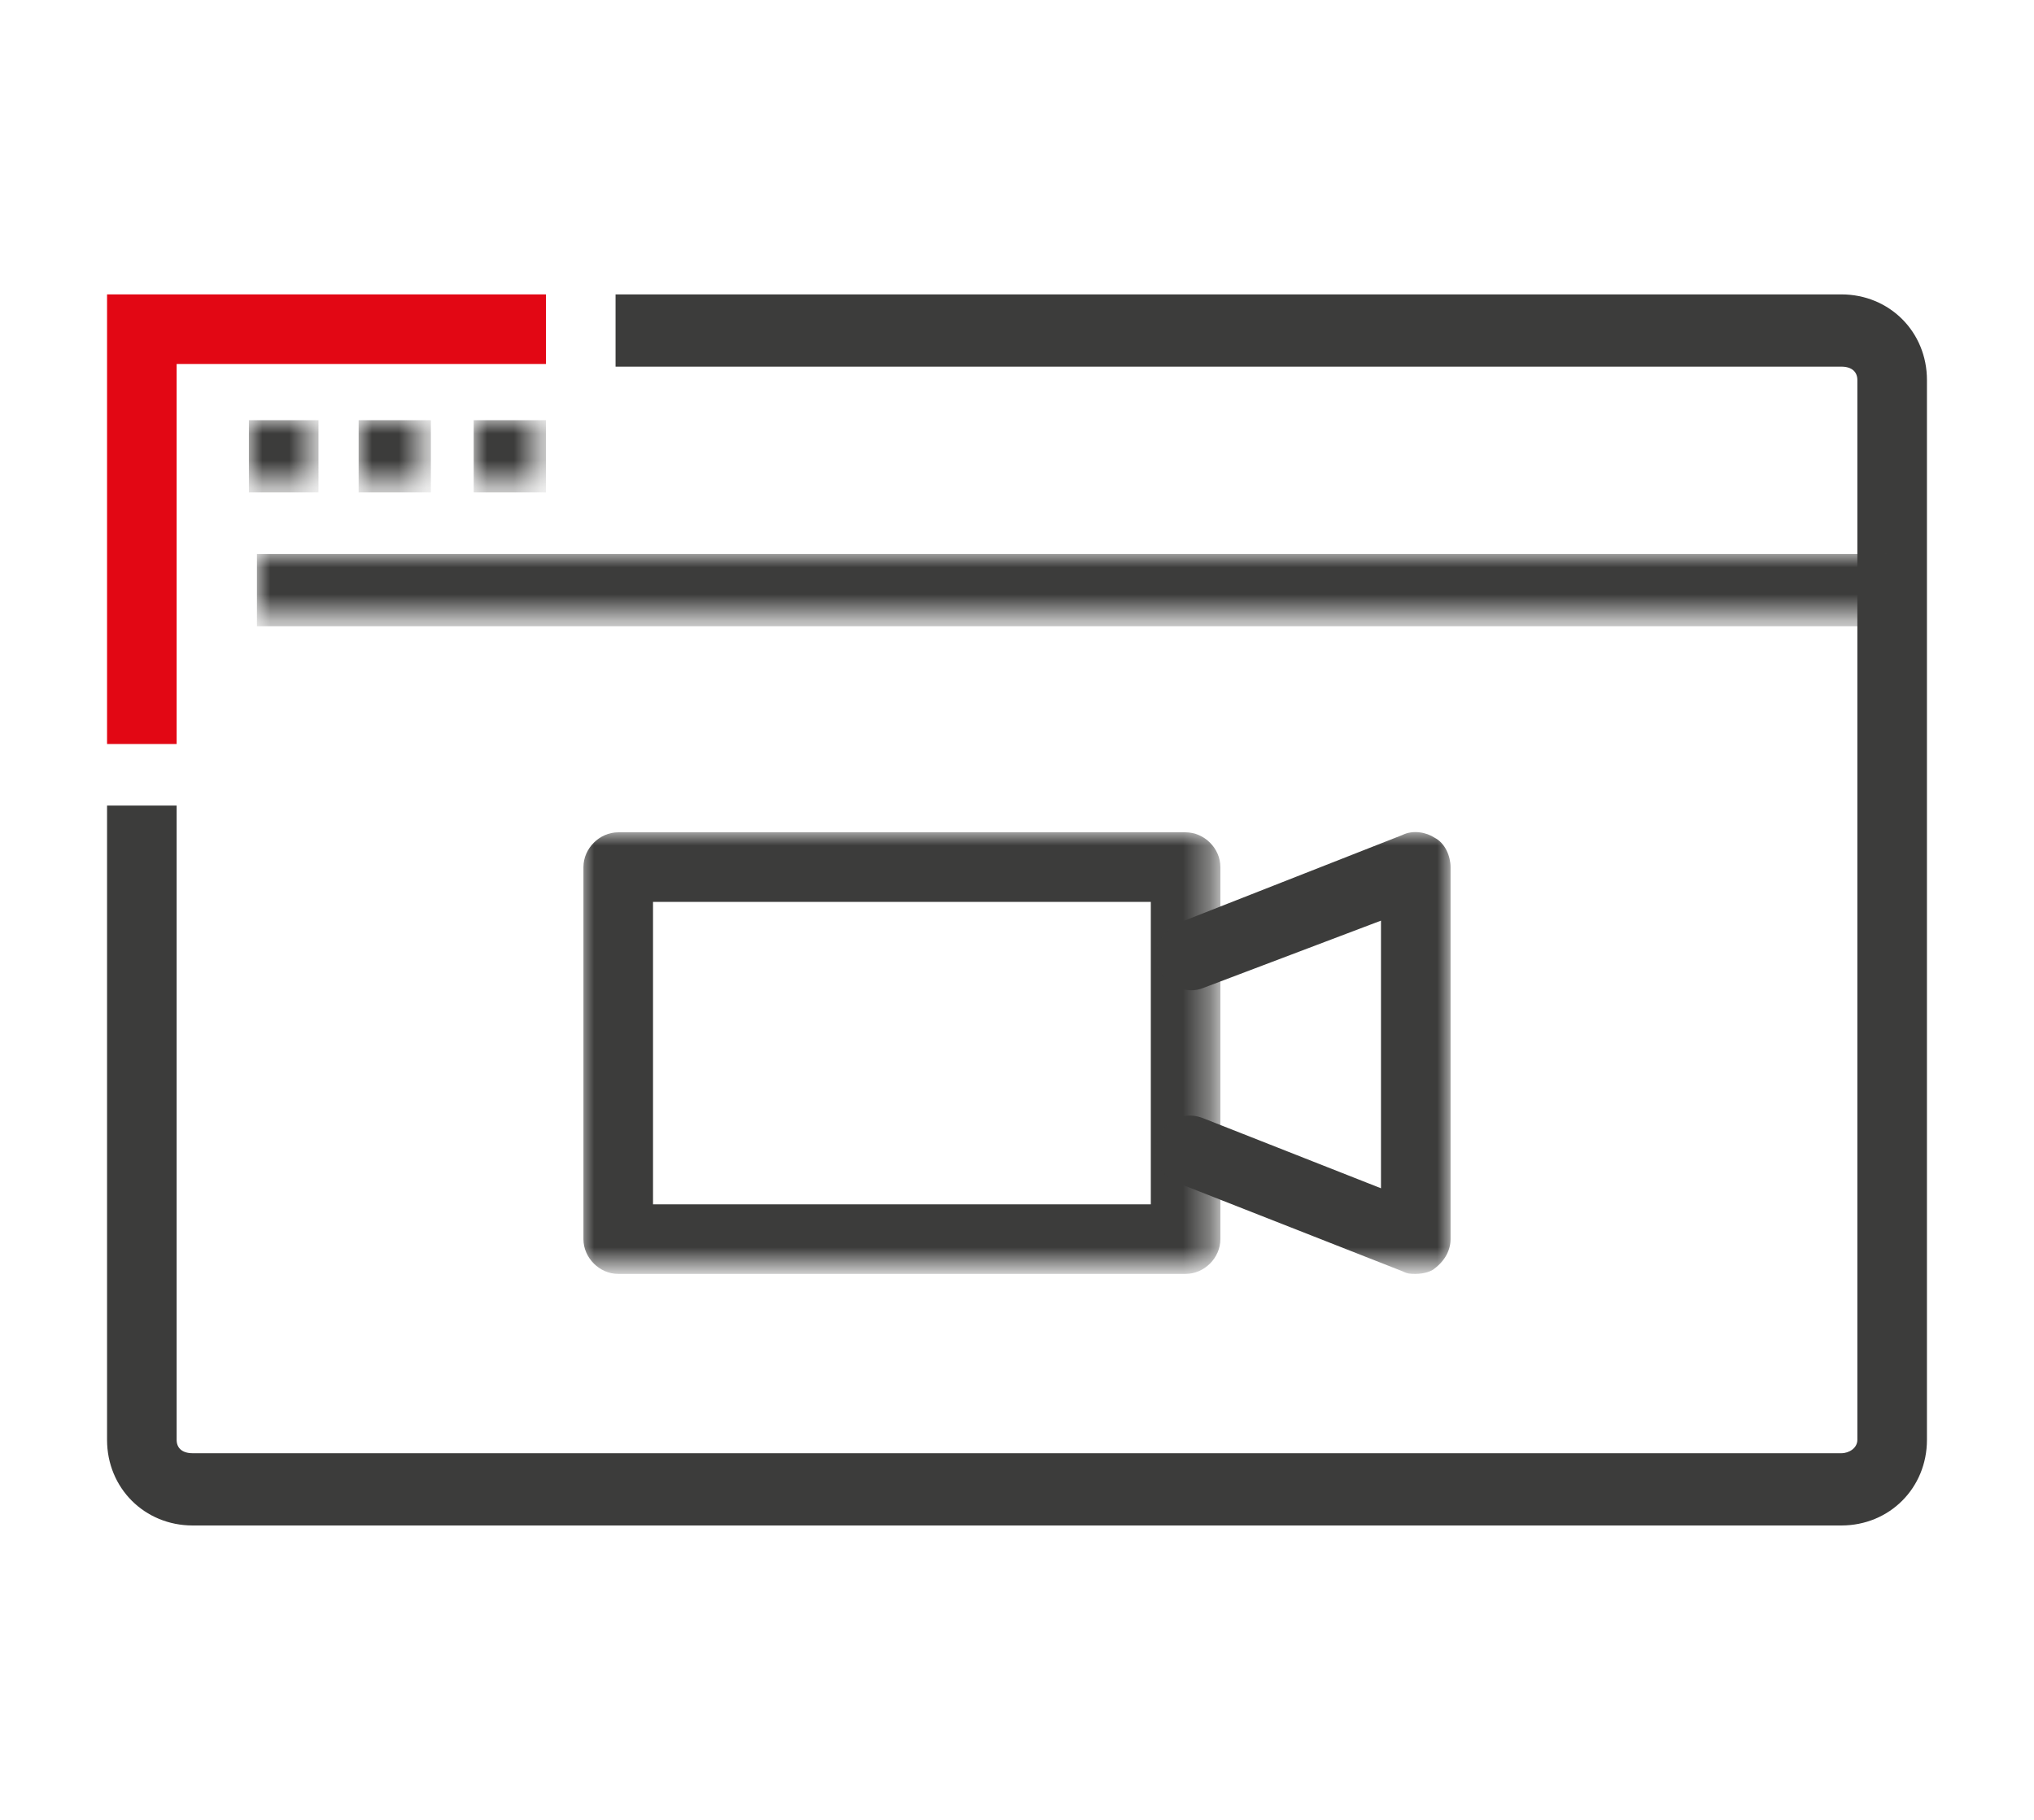
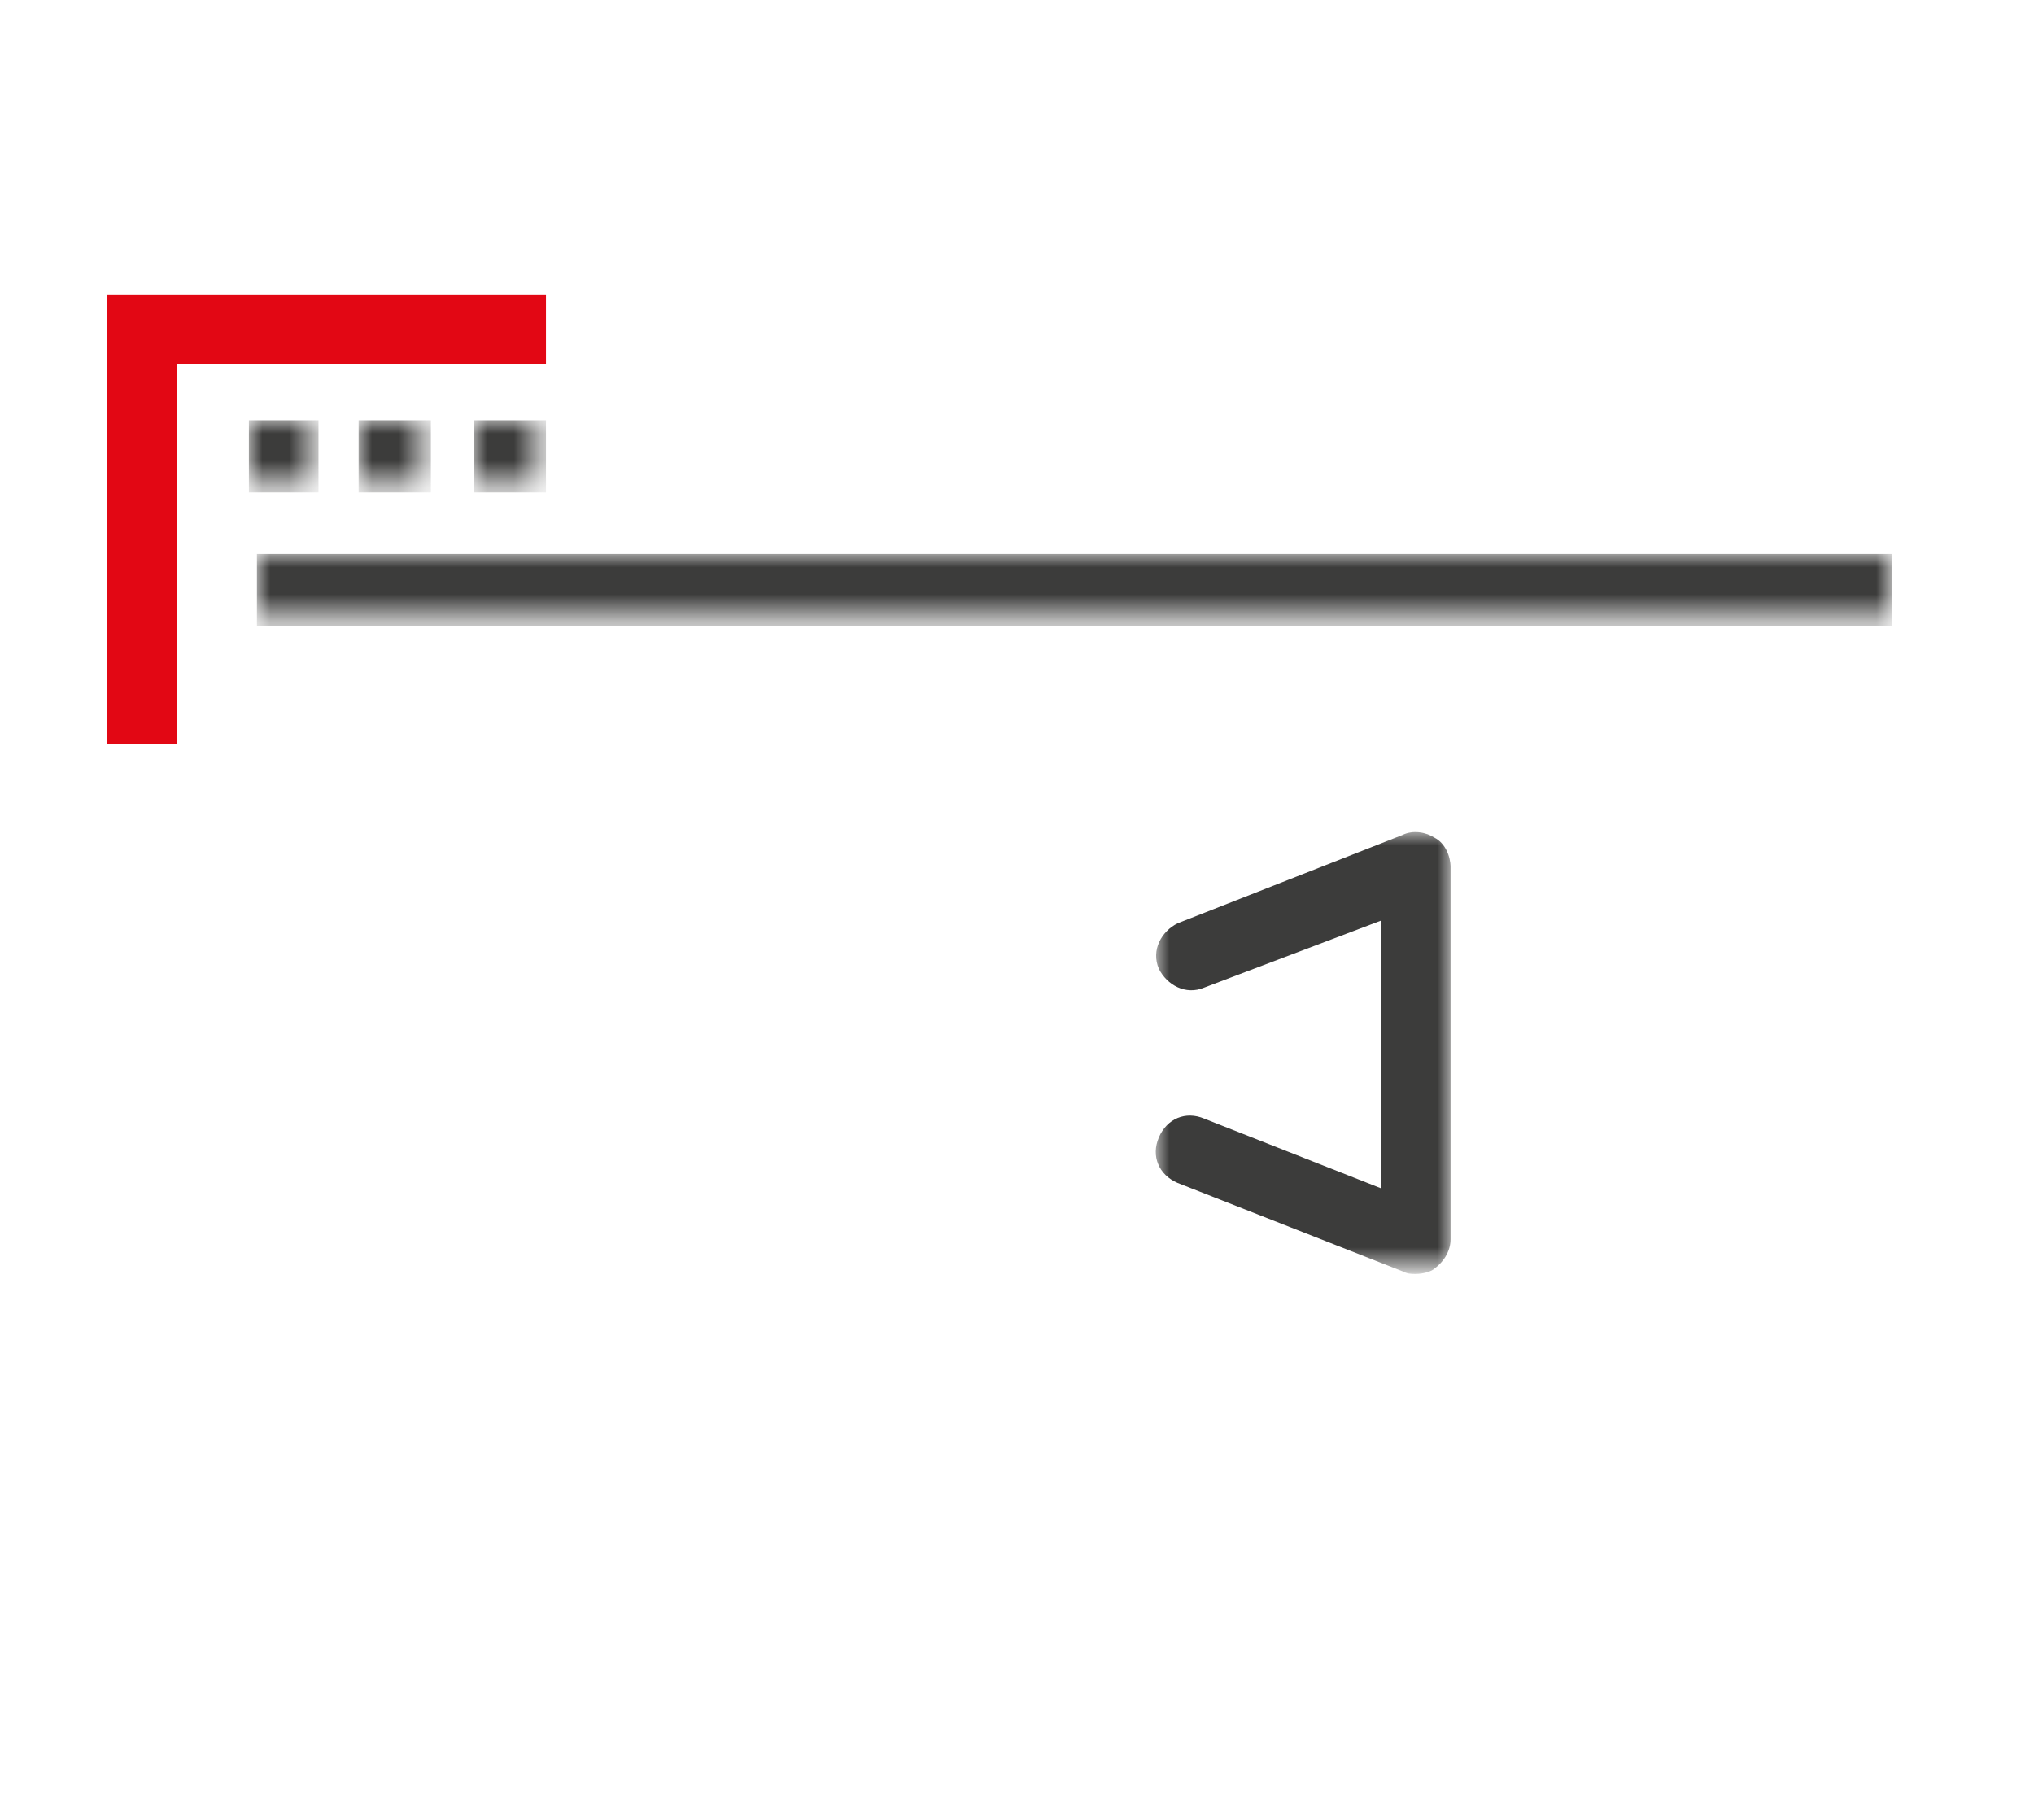
<svg xmlns="http://www.w3.org/2000/svg" version="1.1" id="Layer_1" x="0px" y="0px" viewBox="0 0 76 68" style="enable-background:new 0 0 76 68;" xml:space="preserve">
  <style type="text/css">
	.st0{fill-rule:evenodd;clip-rule:evenodd;fill:#E20714;}
	.st1{fill-rule:evenodd;clip-rule:evenodd;fill:#3C3C3B;}
	.st2{filter:url(#Adobe_OpacityMaskFilter);}
	.st3{fill-rule:evenodd;clip-rule:evenodd;fill:#FFFFFF;}
	.st4{mask:url(#mask-2_00000021111031464716636990000018253891156731320470_);fill-rule:evenodd;clip-rule:evenodd;fill:#3C3C3B;}
	.st5{filter:url(#Adobe_OpacityMaskFilter_00000056413476597337008150000005758491634346046109_);}
	.st6{mask:url(#mask-2_00000088092860932140953780000016884547689055610026_);fill-rule:evenodd;clip-rule:evenodd;fill:#3C3C3B;}
	.st7{filter:url(#Adobe_OpacityMaskFilter_00000025421500497439015030000011635579357034856074_);}
	.st8{mask:url(#mask-2_00000179642957924335433970000006281248234863424700_);fill-rule:evenodd;clip-rule:evenodd;fill:#3C3C3B;}
	.st9{filter:url(#Adobe_OpacityMaskFilter_00000017497439561141132200000005327953450918890426_);}
	.st10{mask:url(#mask-2_00000012443191408281742260000003255491080643633582_);fill-rule:evenodd;clip-rule:evenodd;fill:#3C3C3B;}
	.st11{filter:url(#Adobe_OpacityMaskFilter_00000134212514513804241150000006560916147934819241_);}
	.st12{mask:url(#mask-2_00000176723059766304698220000015974404051745803419_);fill-rule:evenodd;clip-rule:evenodd;fill:#3C3C3B;}
	.st13{filter:url(#Adobe_OpacityMaskFilter_00000061440352574355291980000000005669578798961585_);}
	.st14{mask:url(#mask-2_00000062191812845035370240000007729841711431270790_);fill-rule:evenodd;clip-rule:evenodd;fill:#3C3C3B;}
</style>
  <g id="Page-1">
    <g id="Sparkasse-Meet---Landing-Page" transform="translate(-863, -2014)">
      <g id="Group-12" transform="translate(863, 2014)">
        <polygon id="Fill-1" class="st0" points="4,11 4,27.8 6.6,27.8 6.6,13.6 20.4,13.6 20.4,11    " />
        <g id="Group-11" transform="translate(0, 0)">
-           <path id="Fill-2" class="st1" d="M68.8,57H7.2C5.4,57,4,55.6,4,53.8V30.1h2.6v23.7c0,0.3,0.2,0.5,0.6,0.5h61.6      c0.3,0,0.6-0.2,0.6-0.5V14.2c0-0.3-0.2-0.5-0.6-0.5H23V11h45.8c1.8,0,3.2,1.4,3.2,3.2v39.6C72,55.6,70.6,57,68.8,57" />
          <defs>
            <filter id="Adobe_OpacityMaskFilter" filterUnits="userSpaceOnUse" x="9.6" y="20.7" width="61.1" height="2.6">
              <feColorMatrix type="matrix" values="1 0 0 0 0  0 1 0 0 0  0 0 1 0 0  0 0 0 1 0" />
            </filter>
          </defs>
          <mask maskUnits="userSpaceOnUse" x="9.6" y="20.7" width="61.1" height="2.6" id="mask-2_00000021111031464716636990000018253891156731320470_">
            <g class="st2">
              <polygon id="path-1_00000063623625177266490460000014900571731937374911_" class="st3" points="4,57 72,57 72,11 4,11               " />
            </g>
          </mask>
          <polygon id="Fill-4" class="st4" points="9.6,23.4 70.7,23.4 70.7,20.7 9.6,20.7     " />
          <defs>
            <filter id="Adobe_OpacityMaskFilter_00000112599185348473630200000000926896666640221364_" filterUnits="userSpaceOnUse" x="9.3" y="15.7" width="2.6" height="2.6">
              <feColorMatrix type="matrix" values="1 0 0 0 0  0 1 0 0 0  0 0 1 0 0  0 0 0 1 0" />
            </filter>
          </defs>
          <mask maskUnits="userSpaceOnUse" x="9.3" y="15.7" width="2.6" height="2.6" id="mask-2_00000088092860932140953780000016884547689055610026_">
            <g style="filter:url(#Adobe_OpacityMaskFilter_00000112599185348473630200000000926896666640221364_);">
              <polygon id="path-1_00000000207675308186897460000016803943408628717231_" class="st3" points="4,57 72,57 72,11 4,11               " />
            </g>
          </mask>
          <polygon id="Fill-6" class="st6" points="9.3,18.4 11.9,18.4 11.9,15.7 9.3,15.7     " />
          <defs>
            <filter id="Adobe_OpacityMaskFilter_00000176766125995769875760000012926153030710060981_" filterUnits="userSpaceOnUse" x="13.4" y="15.7" width="2.6" height="2.6">
              <feColorMatrix type="matrix" values="1 0 0 0 0  0 1 0 0 0  0 0 1 0 0  0 0 0 1 0" />
            </filter>
          </defs>
          <mask maskUnits="userSpaceOnUse" x="13.4" y="15.7" width="2.6" height="2.6" id="mask-2_00000179642957924335433970000006281248234863424700_">
            <g style="filter:url(#Adobe_OpacityMaskFilter_00000176766125995769875760000012926153030710060981_);">
              <polygon id="path-1_00000151513894142837464080000001252689265182723978_" class="st3" points="4,57 72,57 72,11 4,11               " />
            </g>
          </mask>
          <polygon id="Fill-7" class="st8" points="13.4,18.4 16.1,18.4 16.1,15.7 13.4,15.7     " />
          <defs>
            <filter id="Adobe_OpacityMaskFilter_00000171698964634174834160000007132356600330622874_" filterUnits="userSpaceOnUse" x="17.7" y="15.7" width="2.6" height="2.6">
              <feColorMatrix type="matrix" values="1 0 0 0 0  0 1 0 0 0  0 0 1 0 0  0 0 0 1 0" />
            </filter>
          </defs>
          <mask maskUnits="userSpaceOnUse" x="17.7" y="15.7" width="2.6" height="2.6" id="mask-2_00000012443191408281742260000003255491080643633582_">
            <g style="filter:url(#Adobe_OpacityMaskFilter_00000171698964634174834160000007132356600330622874_);">
              <polygon id="path-1_00000150794306377565729480000012145010500374291350_" class="st3" points="4,57 72,57 72,11 4,11               " />
            </g>
          </mask>
          <polygon id="Fill-8" class="st10" points="17.7,18.4 20.4,18.4 20.4,15.7 17.7,15.7     " />
          <defs>
            <filter id="Adobe_OpacityMaskFilter_00000033339465668806880170000001158694881258024371_" filterUnits="userSpaceOnUse" x="21.7" y="31.1" width="23.8" height="16.5">
              <feColorMatrix type="matrix" values="1 0 0 0 0  0 1 0 0 0  0 0 1 0 0  0 0 0 1 0" />
            </filter>
          </defs>
          <mask maskUnits="userSpaceOnUse" x="21.7" y="31.1" width="23.8" height="16.5" id="mask-2_00000176723059766304698220000015974404051745803419_">
            <g style="filter:url(#Adobe_OpacityMaskFilter_00000033339465668806880170000001158694881258024371_);">
-               <polygon id="path-1_00000109752716179049125650000006155001178505350041_" class="st3" points="4,57 72,57 72,11 4,11               " />
-             </g>
+               </g>
          </mask>
          <path id="Fill-9" class="st12" d="M24.4,45h18.6V33.7H24.4V45z M44.3,47.6H23.1c-0.7,0-1.3-0.6-1.3-1.3V32.4      c0-0.7,0.6-1.3,1.3-1.3h21.2c0.7,0,1.3,0.6,1.3,1.3v13.9C45.6,47,45,47.6,44.3,47.6L44.3,47.6z" />
          <defs>
            <filter id="Adobe_OpacityMaskFilter_00000150097462316122461490000004546352387807019146_" filterUnits="userSpaceOnUse" x="43.2" y="31.1" width="11" height="16.5">
              <feColorMatrix type="matrix" values="1 0 0 0 0  0 1 0 0 0  0 0 1 0 0  0 0 0 1 0" />
            </filter>
          </defs>
          <mask maskUnits="userSpaceOnUse" x="43.2" y="31.1" width="11" height="16.5" id="mask-2_00000062191812845035370240000007729841711431270790_">
            <g style="filter:url(#Adobe_OpacityMaskFilter_00000150097462316122461490000004546352387807019146_);">
              <polygon id="path-1_00000001644255459776459070000001969798262002546599_" class="st3" points="4,57 72,57 72,11 4,11               " />
            </g>
          </mask>
          <path id="Fill-10" class="st14" d="M52.9,47.6c-0.2,0-0.3,0-0.5-0.1l-8.4-3.3c-0.7-0.3-1-1-0.7-1.7c0.3-0.7,1-1,1.7-0.7l6.6,2.6      v-10L45,36.9c-0.7,0.3-1.4-0.1-1.7-0.7c-0.3-0.7,0.1-1.4,0.7-1.7l8.4-3.3c0.4-0.2,0.9-0.1,1.2,0.1c0.4,0.2,0.6,0.7,0.6,1.1v13.9      c0,0.4-0.2,0.8-0.6,1.1C53.5,47.5,53.2,47.6,52.9,47.6" />
        </g>
      </g>
    </g>
  </g>
</svg>